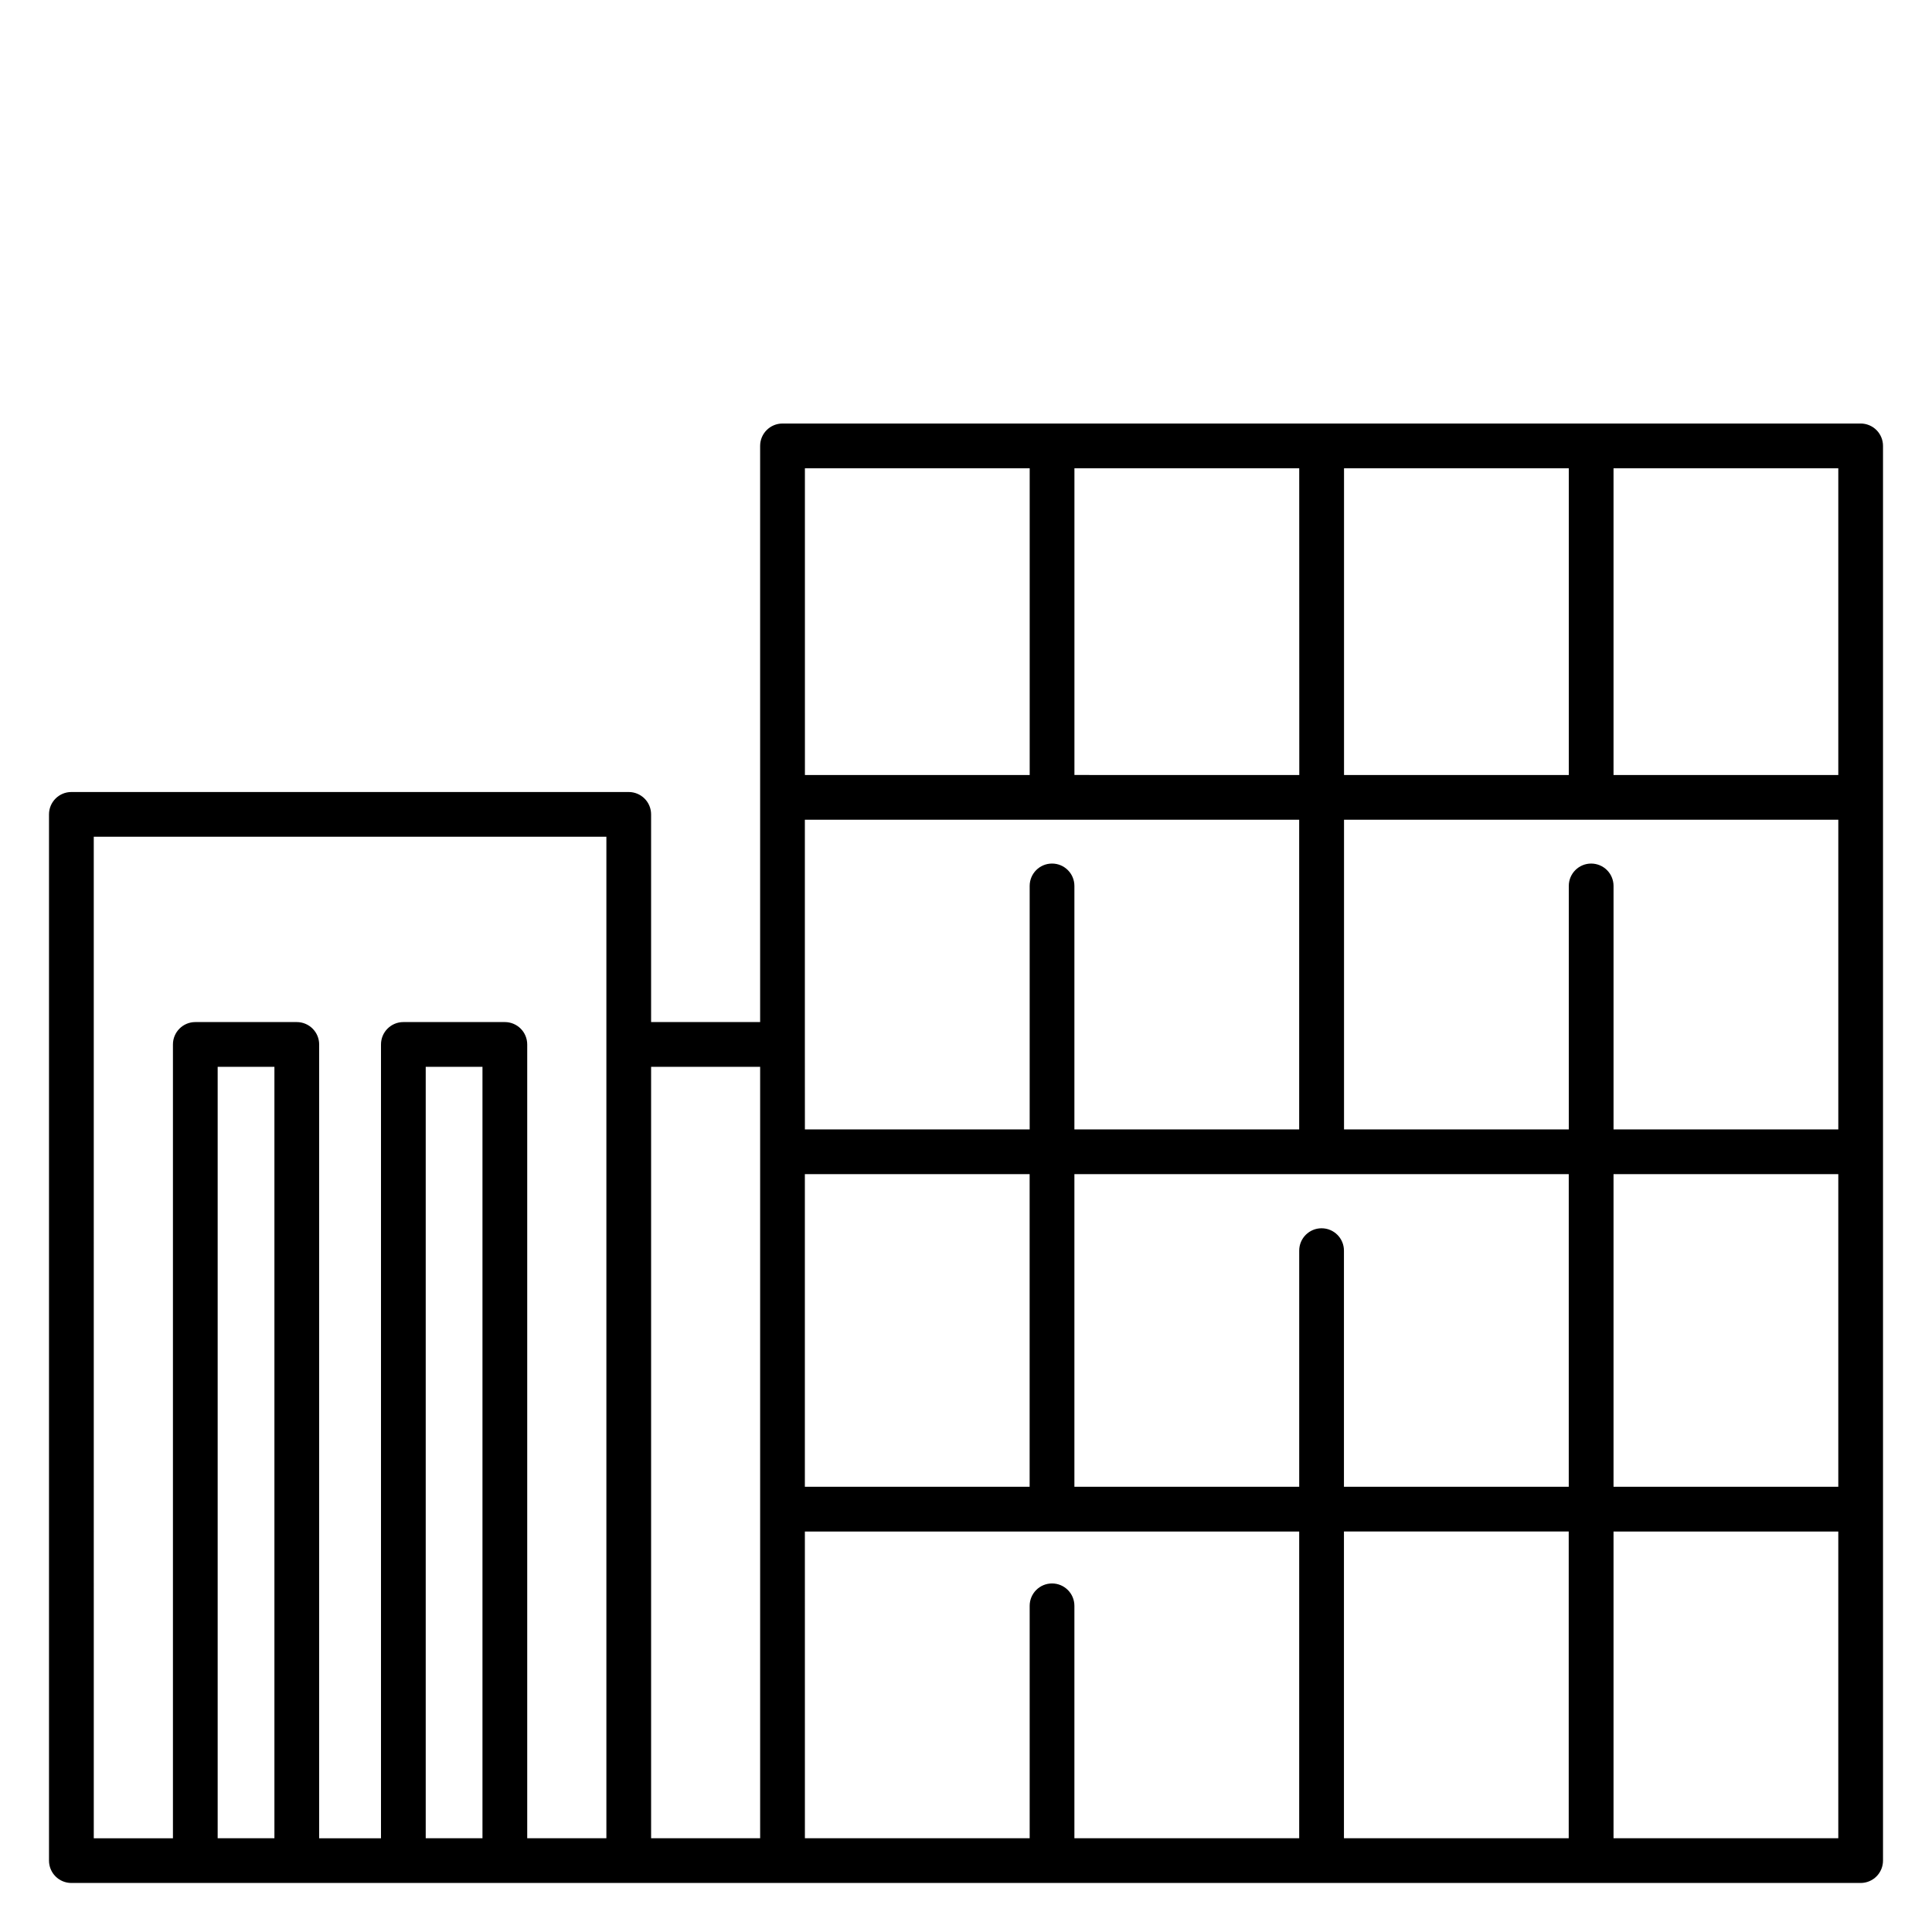
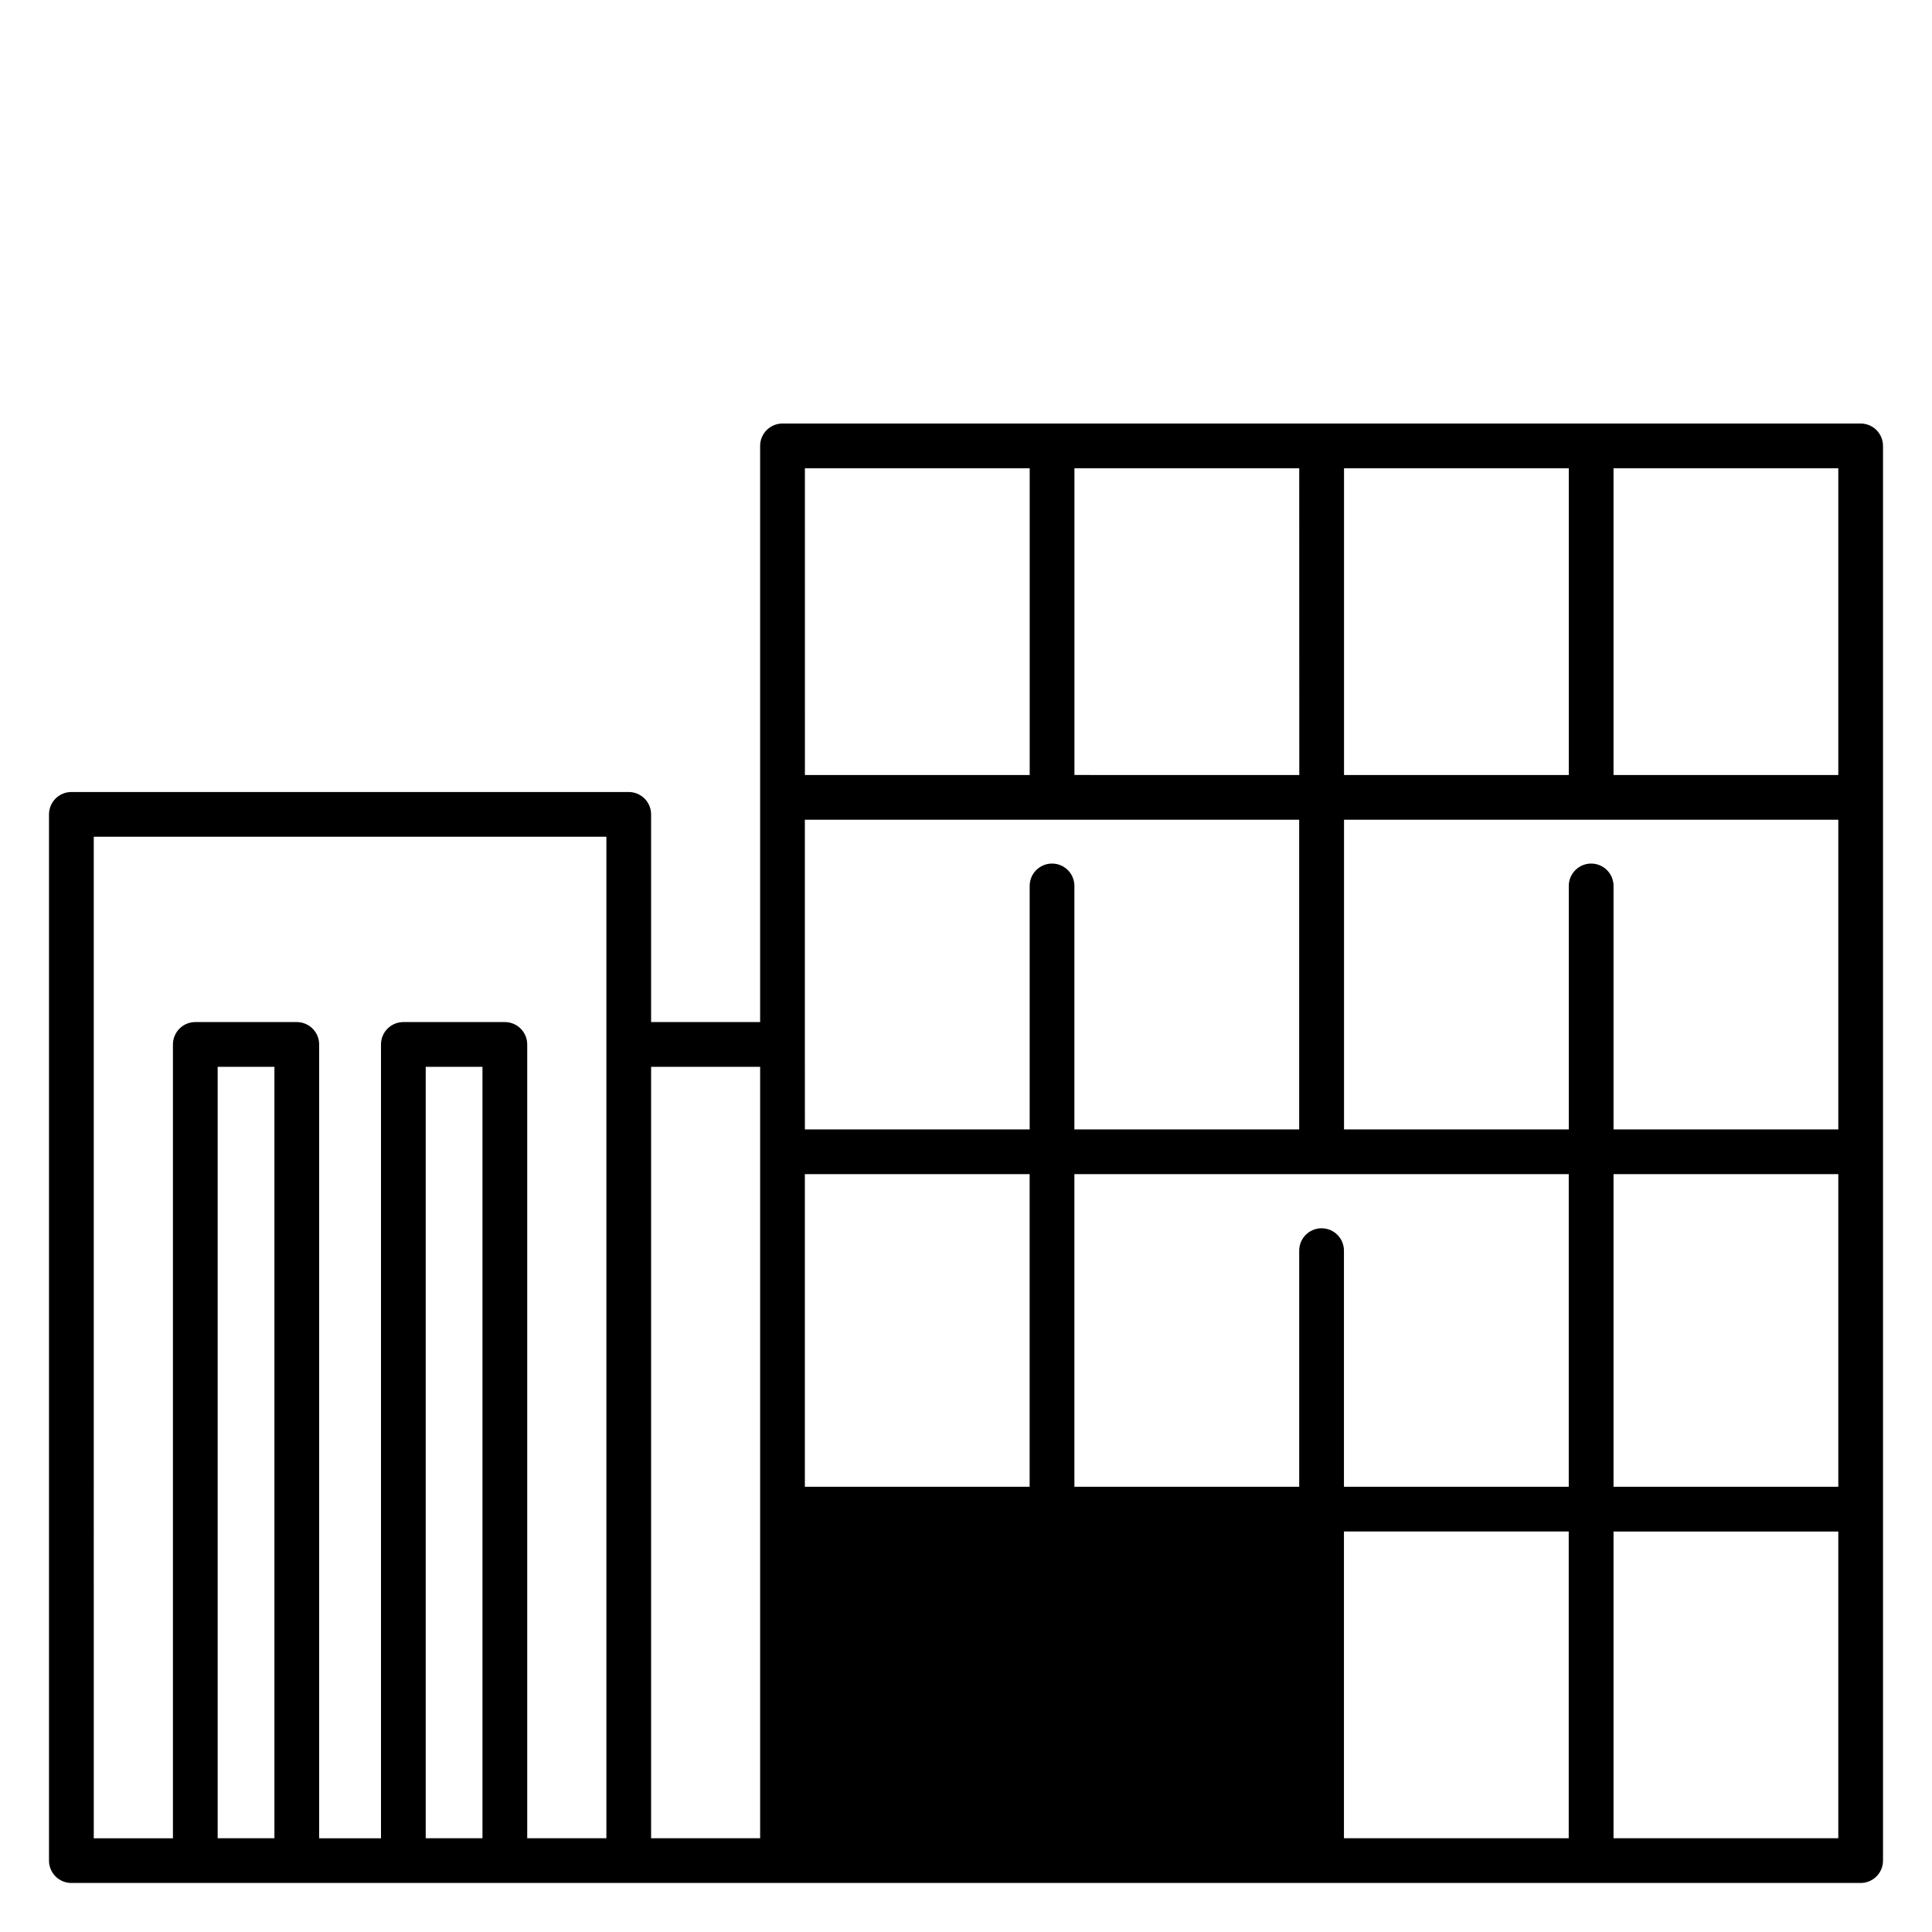
<svg xmlns="http://www.w3.org/2000/svg" fill="#000000" width="800px" height="800px" version="1.1" viewBox="144 144 512 512">
-   <path d="m637.09 256.24h-285.72c-3.273 0-5.926 2.652-5.926 5.926v152.69h-28.895v-55.035c0-1.574-0.625-3.082-1.734-4.191-1.113-1.113-2.621-1.738-4.191-1.738h-147.71c-3.273 0-5.926 2.656-5.926 5.93v277.26c0 1.57 0.625 3.078 1.734 4.191 1.113 1.109 2.621 1.734 4.191 1.734h474.18c1.57 0 3.078-0.625 4.191-1.734 1.109-1.113 1.734-2.621 1.734-4.191v-374.92c0-1.57-0.625-3.078-1.734-4.191-1.113-1.109-2.621-1.734-4.191-1.734zm-136.93 281.77v-62.578c0-3.273-2.656-5.926-5.93-5.926-3.273 0-5.926 2.652-5.926 5.926v62.578h-59.578v-82.848h131.01v82.848zm59.566 11.855v81.289h-59.566v-81.289zm-202.43-11.855v-82.848h59.566v82.848zm0-117.23v-59.543h131v82.07h-59.57v-64.527c0-3.273-2.652-5.926-5.926-5.926s-5.926 2.652-5.926 5.926v64.527h-59.566zm208.38-47.926c-3.273 0-5.93 2.652-5.93 5.926v64.527h-59.566v-82.07h130.99v82.07h-59.566v-64.527c0-1.57-0.625-3.078-1.734-4.191-1.113-1.109-2.621-1.734-4.191-1.734zm-65.496-23.469v-81.293h59.566v81.293zm-11.855 0-59.59-0.004v-81.289h59.574zm83.277 105.78 59.566-0.004v82.848h-59.566zm59.566-105.78h-59.566v-81.289h59.566zm-214.29-81.289v81.293h-59.566l-0.004-81.293zm-248.03 97.652h135.85v265.41h-20.98v-210.37c0-1.574-0.625-3.082-1.734-4.191-1.113-1.113-2.621-1.738-4.191-1.738h-26.898c-3.273 0-5.926 2.656-5.926 5.93v210.37h-16.387v-210.37c0-1.574-0.625-3.082-1.738-4.191-1.109-1.113-2.617-1.738-4.188-1.738h-26.898c-3.273 0-5.926 2.656-5.926 5.93v210.37h-20.98zm32.836 265.41v-204.44h15.039v204.44zm55.137 0v-204.44h15.039v204.44zm59.73-204.44h28.895v204.44h-28.895zm40.75 123.15h131v81.289h-59.574v-61.598c0-3.273-2.652-5.926-5.926-5.926s-5.926 2.652-5.926 5.926v61.598h-59.566zm214.3 81.289v-81.289h59.566v81.289z" />
+   <path d="m637.09 256.24h-285.72c-3.273 0-5.926 2.652-5.926 5.926v152.69h-28.895v-55.035c0-1.574-0.625-3.082-1.734-4.191-1.113-1.113-2.621-1.738-4.191-1.738h-147.71c-3.273 0-5.926 2.656-5.926 5.93v277.26c0 1.57 0.625 3.078 1.734 4.191 1.113 1.109 2.621 1.734 4.191 1.734h474.18c1.57 0 3.078-0.625 4.191-1.734 1.109-1.113 1.734-2.621 1.734-4.191v-374.92c0-1.57-0.625-3.078-1.734-4.191-1.113-1.109-2.621-1.734-4.191-1.734zm-136.93 281.77v-62.578c0-3.273-2.656-5.926-5.93-5.926-3.273 0-5.926 2.652-5.926 5.926v62.578h-59.578v-82.848h131.01v82.848zm59.566 11.855v81.289h-59.566v-81.289zm-202.43-11.855v-82.848h59.566v82.848zm0-117.23v-59.543h131v82.07h-59.57v-64.527c0-3.273-2.652-5.926-5.926-5.926s-5.926 2.652-5.926 5.926v64.527h-59.566zm208.38-47.926c-3.273 0-5.93 2.652-5.93 5.926v64.527h-59.566v-82.07h130.99v82.07h-59.566v-64.527c0-1.57-0.625-3.078-1.734-4.191-1.113-1.109-2.621-1.734-4.191-1.734zm-65.496-23.469v-81.293h59.566v81.293zm-11.855 0-59.59-0.004v-81.289h59.574zm83.277 105.78 59.566-0.004v82.848h-59.566zm59.566-105.78h-59.566v-81.289h59.566zm-214.29-81.289v81.293h-59.566l-0.004-81.293zm-248.03 97.652h135.85v265.41h-20.98v-210.37c0-1.574-0.625-3.082-1.734-4.191-1.113-1.113-2.621-1.738-4.191-1.738h-26.898c-3.273 0-5.926 2.656-5.926 5.93v210.37h-16.387v-210.37c0-1.574-0.625-3.082-1.738-4.191-1.109-1.113-2.617-1.738-4.188-1.738h-26.898c-3.273 0-5.926 2.656-5.926 5.93v210.37h-20.98zm32.836 265.41v-204.44h15.039v204.44zm55.137 0v-204.44h15.039v204.44zm59.73-204.44h28.895v204.44h-28.895zm40.75 123.15h131h-59.574v-61.598c0-3.273-2.652-5.926-5.926-5.926s-5.926 2.652-5.926 5.926v61.598h-59.566zm214.3 81.289v-81.289h59.566v81.289z" />
</svg>